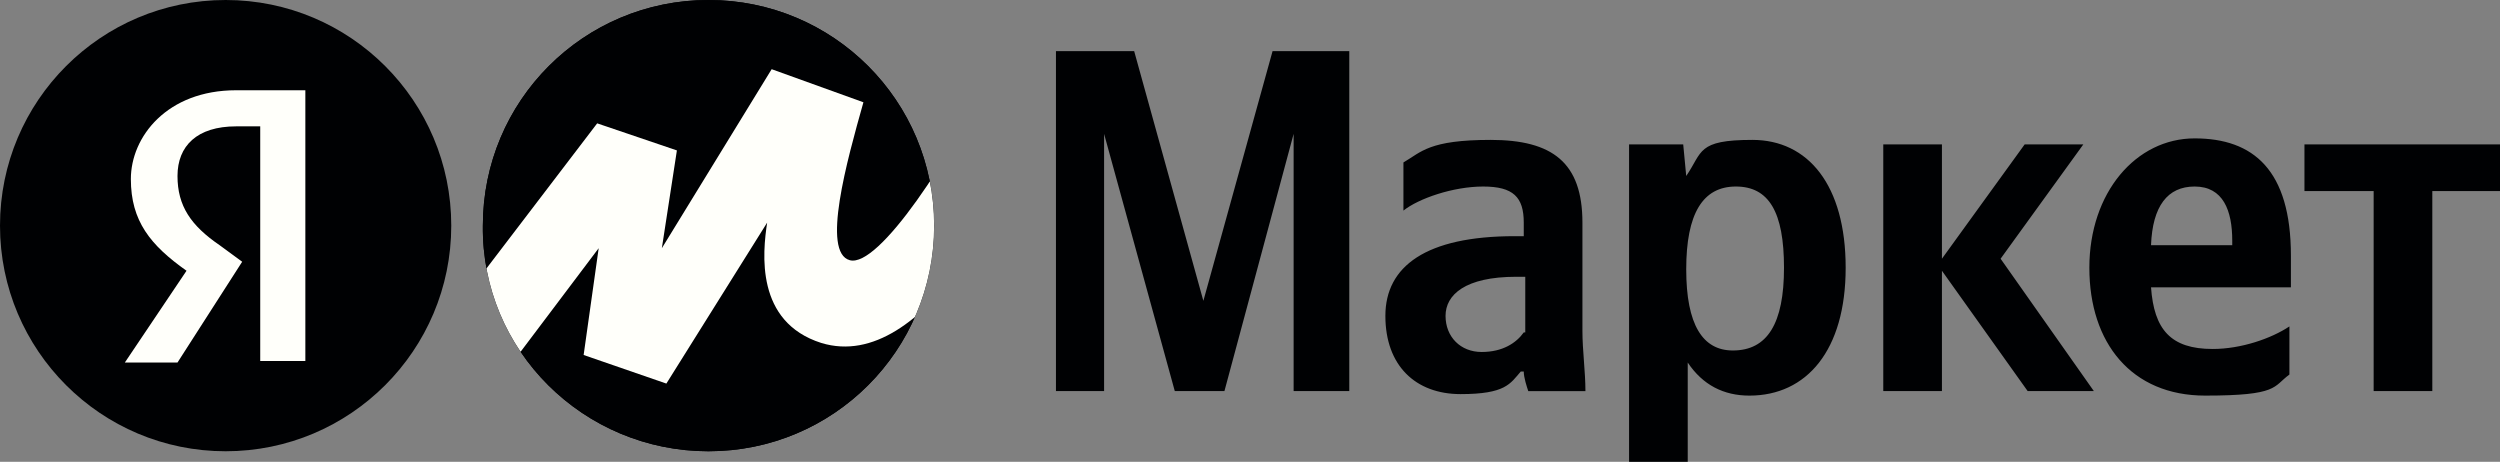
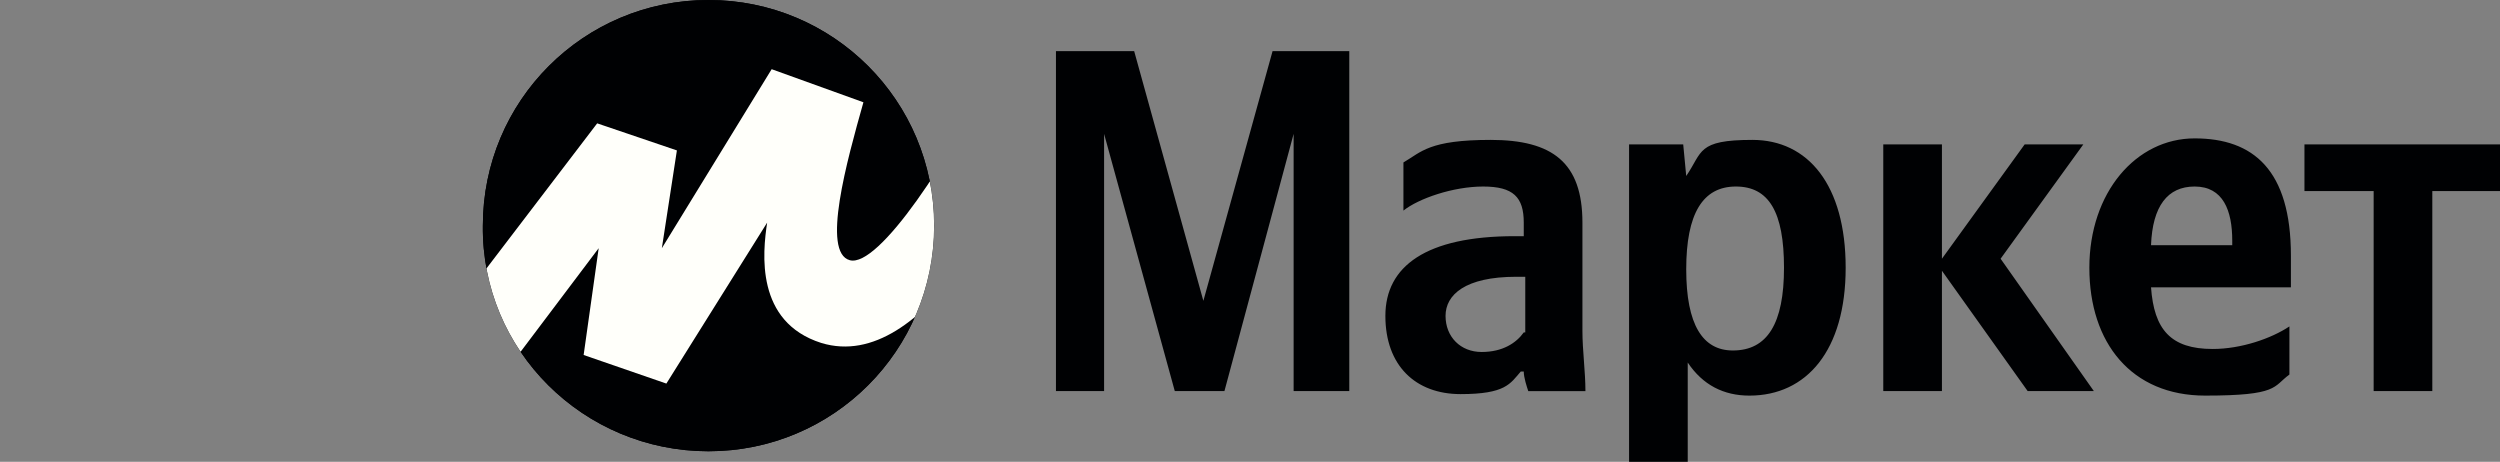
<svg xmlns="http://www.w3.org/2000/svg" id="_Слой_1" width="166.2" height="30.7" viewBox="0 0 166.2 30.7">
  <rect x="0" y="0" width="166.2" height="30.7" fill="#808080" stroke="none" />
  <defs>
    <clipPath id="clippath">
      <path d="M47.1,30c8.3,0,15-6.7,15-15S55.4,0,47.1,0s-15,6.7-15,15c-.1,8.3,6.7,15,15,15Z" style="fill:#000103; stroke-width:0px;" />
    </clipPath>
  </defs>
  <path d="M78.1,26h3.3l4.6-17.1v17.1h3.7V3.4h-5.1l-4.6,16.6-4.6-16.6h-5.2v22.6h3.2V8.9l4.7,17.1ZM105.2,14.8c0-4-2-5.5-6.1-5.5s-4.6.8-5.8,1.5v3.2c1-.8,3.3-1.6,5.3-1.6s2.7.7,2.7,2.4v.9h-.6c-5.9,0-8.6,2-8.6,5.3s2,5.2,5,5.2,3.3-.7,4-1.5h.2c0,.4.2,1,.3,1.3h3.8c0-1.3-.2-2.7-.2-4,0,0,0-7.2,0-7.2ZM101.3,22.1c-.5.7-1.4,1.3-2.8,1.3s-2.4-1-2.4-2.4,1.3-2.6,4.7-2.6h.6v3.7h0ZM111.9,9.6h-3.6v21.1h3.9v-6.6c1,1.5,2.4,2.2,4.1,2.2,3.8,0,6.4-3,6.4-8.5s-2.5-8.5-6.2-8.5-3.3.8-4.4,2.4c0,0-.2-2.1-.2-2.1ZM115.2,23.3c-2,0-3.1-1.7-3.1-5.4s1.1-5.5,3.3-5.5,3.2,1.7,3.2,5.4-1.1,5.5-3.4,5.5ZM134.8,26h4.4l-6.2-8.8,5.5-7.6h-3.9l-5.5,7.6v-7.6h-3.9v16.4h3.9v-8l5.7,8ZM152.2,24.9v-3.2c-1.2.8-3.2,1.5-5.1,1.5-2.8,0-3.9-1.3-4.1-4.1h9.3v-2.1c0-5.7-2.5-7.8-6.4-7.8s-7,3.6-7,8.6,2.8,8.5,7.7,8.5,4.5-.6,5.6-1.4ZM145.9,12.4c1.9,0,2.5,1.6,2.5,3.6v.3h-5.4c.1-2.6,1.1-3.9,2.9-3.9ZM166.2,12.7v-3.1h-13v3.1h4.6v13.3h3.9v-13.3h4.5Z" style="fill:#000103; stroke-width:0px;" />
  <path d="M47.1,30c8.3,0,15-6.7,15-15S55.4,0,47.1,0s-15,6.7-15,15c-.1,8.3,6.7,15,15,15Z" style="fill:#000103; stroke-width:0px;" />
-   <circle cx="15" cy="15" r="15" style="fill:#000103; stroke-width:0px;" />
-   <path d="M17.2,8.4h-1.5c-2.6,0-3.9,1.3-3.9,3.3s.9,3.3,2.8,4.6l1.5,1.1-4.3,6.7h-3.5l4.1-6.1c-2.4-1.7-3.7-3.3-3.7-6.1s2.4-5.9,7-5.9h4.6v18h-3v-15.6h0Z" style="fill:#fffffa; stroke-width:0px;" />
  <path d="M47.1,30c8.3,0,15-6.7,15-15S55.4,0,47.1,0s-15,6.7-15,15c-.1,8.3,6.7,15,15,15Z" style="fill:#000103;" />
  <g style="clip-path:url(#clippath);">
    <path d="M39.7,8.2l-13.2,17.3,3.5,4,9.8-13-1,7.1,5.5,1.9,6.7-10.7c-.3,2-.8,6.6,3.6,8,6.9,2.1,12.9-10.3,15.7-16.6l-4-2.1c-3.1,6.5-7.9,13.7-9.8,13.2-1.9-.5-.2-6.6.9-10.5h0c0,0-6.1-2.2-6.1-2.2l-7.3,11.9,1-6.5-5.3-1.8Z" style="fill:#fffffa; stroke-width:0px;" />
  </g>
</svg>